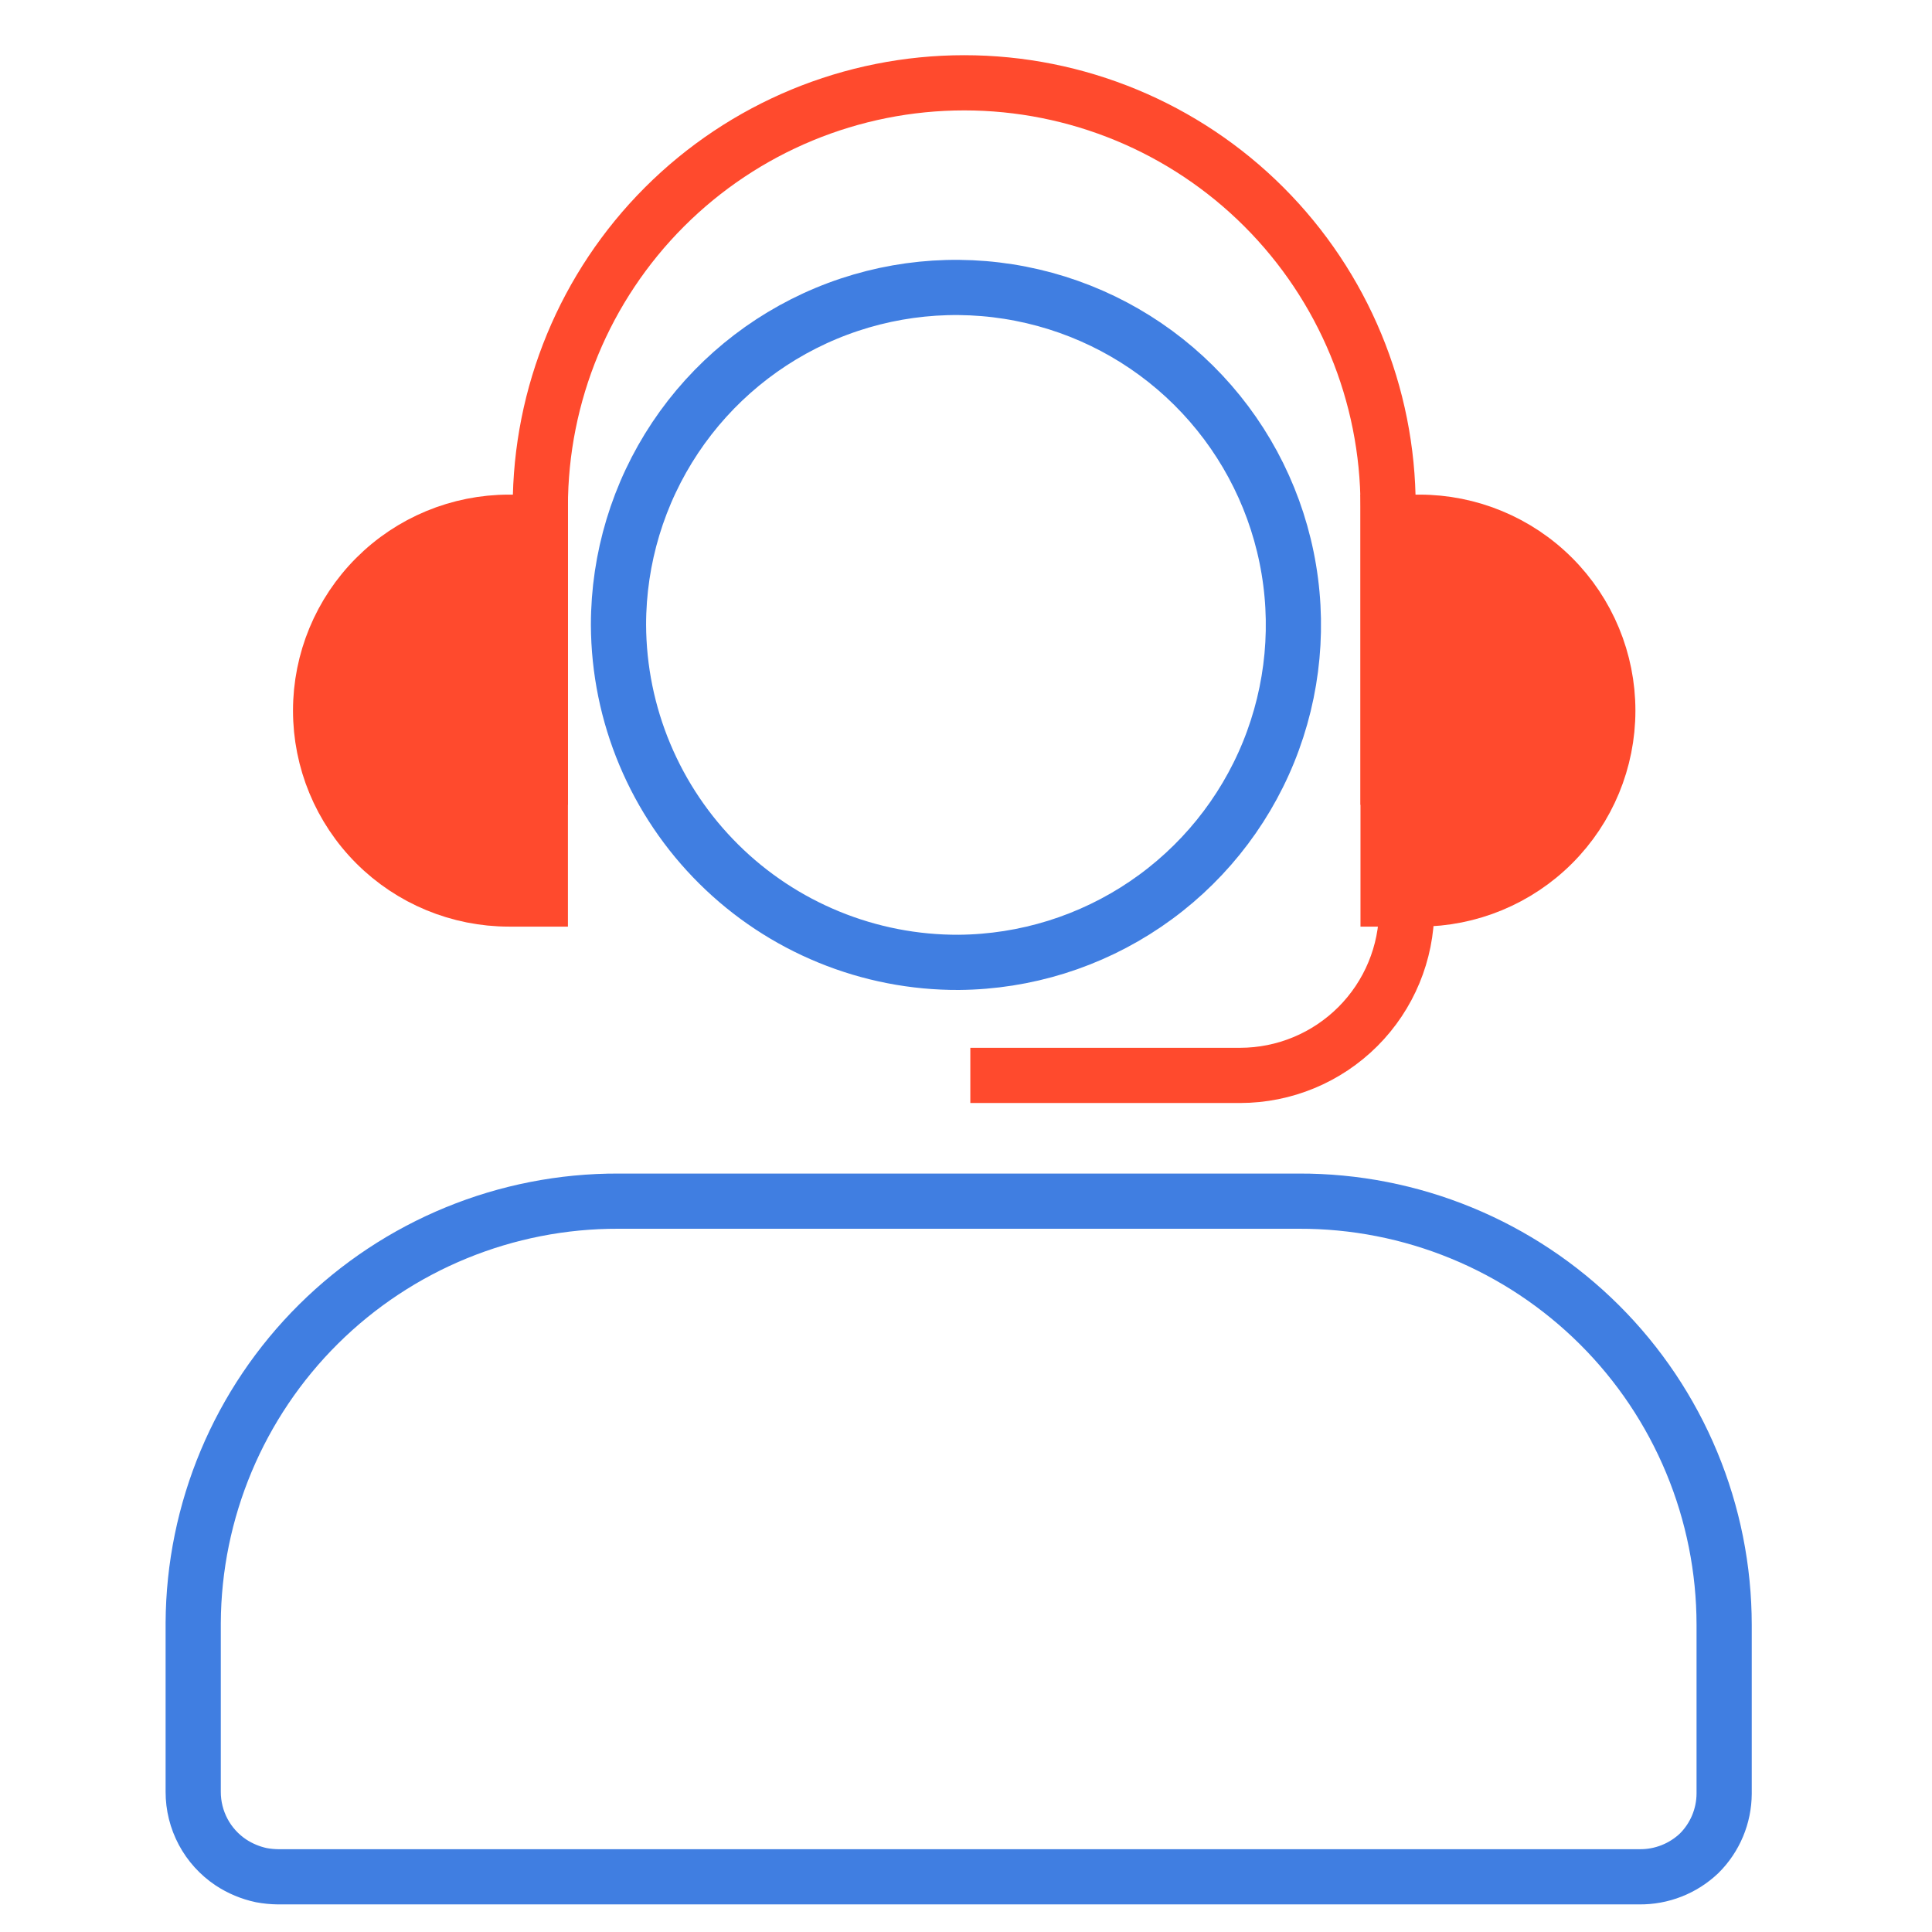
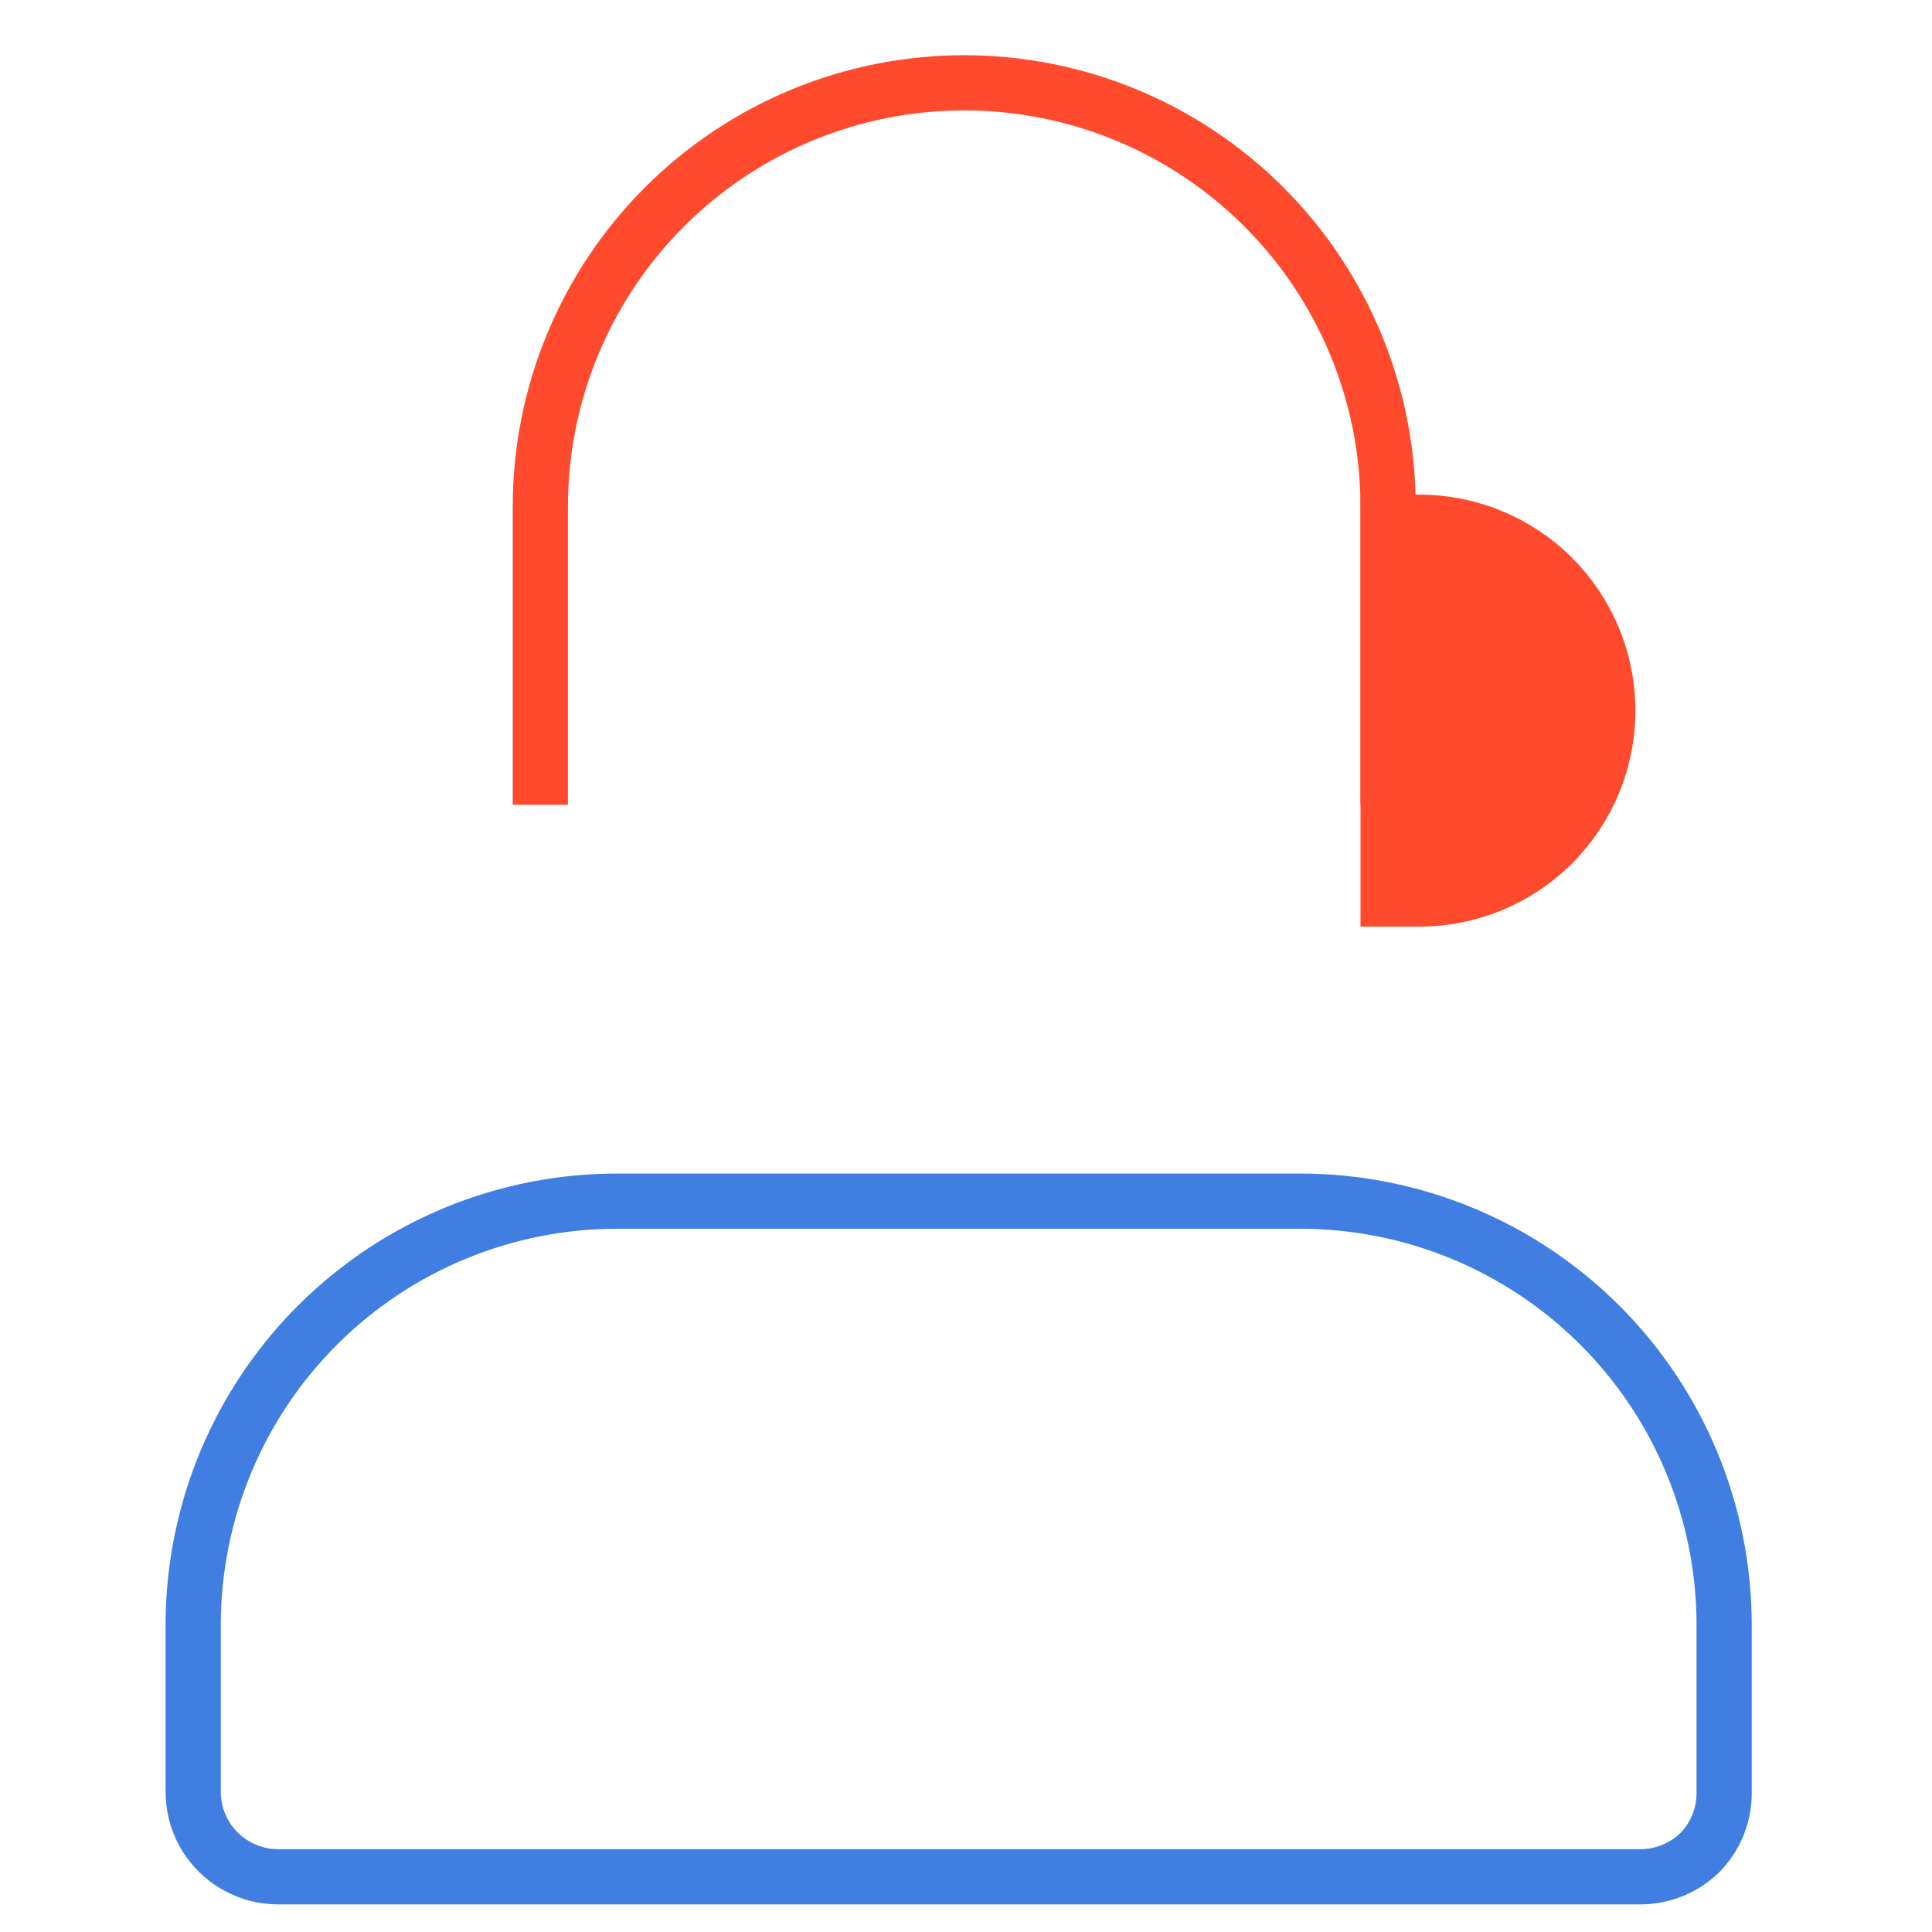
<svg xmlns="http://www.w3.org/2000/svg" width="70" height="70" viewBox="0 0 70 70" fill="none">
-   <path d="M34.739 34.868C37.153 34.848 39.506 34.114 41.503 32.758C43.501 31.402 45.052 29.486 45.962 27.25C46.871 25.014 47.099 22.559 46.615 20.194C46.132 17.829 44.96 15.66 43.246 13.96C41.532 12.26 39.353 11.106 36.984 10.643C34.615 10.179 32.162 10.427 29.934 11.355C27.706 12.284 25.802 13.851 24.463 15.859C23.124 17.868 22.409 20.228 22.409 22.641C22.416 24.254 22.74 25.849 23.364 27.336C23.987 28.823 24.897 30.173 26.042 31.308C27.186 32.444 28.544 33.343 30.036 33.953C31.528 34.564 33.126 34.875 34.739 34.868V34.868Z" stroke="#407EE1" stroke-width="2" stroke-miterlimit="10" />
  <path d="M47.059 43.52H22.409C18.34 43.507 14.433 45.108 11.543 47.973C8.654 50.839 7.02 54.733 7 58.802V64.919C6.999 65.426 7.123 65.924 7.361 66.371C7.599 66.817 7.944 67.198 8.365 67.479C8.7 67.7 9.074 67.856 9.466 67.94C9.668 67.978 9.874 67.998 10.08 68H59.389C60.198 68.011 60.979 67.705 61.565 67.147C62.14 66.575 62.465 65.799 62.469 64.988V58.87C62.468 56.85 62.068 54.849 61.292 52.983C60.517 51.118 59.381 49.423 57.95 47.998C56.518 46.572 54.819 45.442 52.95 44.674C51.082 43.906 49.08 43.514 47.059 43.52V43.52Z" stroke="#407EE1" stroke-width="2" stroke-miterlimit="10" />
-   <path d="M35.157 38.964H44.935C46.534 38.962 48.067 38.325 49.198 37.195C50.329 36.064 50.965 34.531 50.967 32.932V32.932" stroke="#FF4A2D" stroke-width="2" stroke-miterlimit="10" />
  <path d="M50.293 29.16V18.358C50.293 14.285 48.675 10.379 45.795 7.498C42.915 4.618 39.008 3 34.935 3C30.862 3 26.955 4.618 24.075 7.498C21.195 10.379 19.577 14.285 19.577 18.358V29.16" stroke="#FF4A2D" stroke-width="2" stroke-miterlimit="10" />
-   <path d="M18.442 18.921H19.577V32.573H18.442C16.631 32.573 14.895 31.854 13.615 30.574C12.335 29.294 11.616 27.558 11.616 25.747C11.616 23.937 12.335 22.201 13.615 20.921C14.895 19.64 16.631 18.921 18.442 18.921V18.921Z" fill="#FF4A2D" stroke="#FF4A2D" stroke-width="2" stroke-miterlimit="10" />
  <path d="M51.428 32.573H50.293V18.921H51.428C53.238 18.921 54.974 19.64 56.255 20.921C57.535 22.201 58.254 23.937 58.254 25.747C58.254 27.558 57.535 29.294 56.255 30.574C54.974 31.854 53.238 32.573 51.428 32.573Z" fill="#FF4A2D" stroke="#FF4A2D" stroke-width="2" stroke-miterlimit="10" />
</svg>